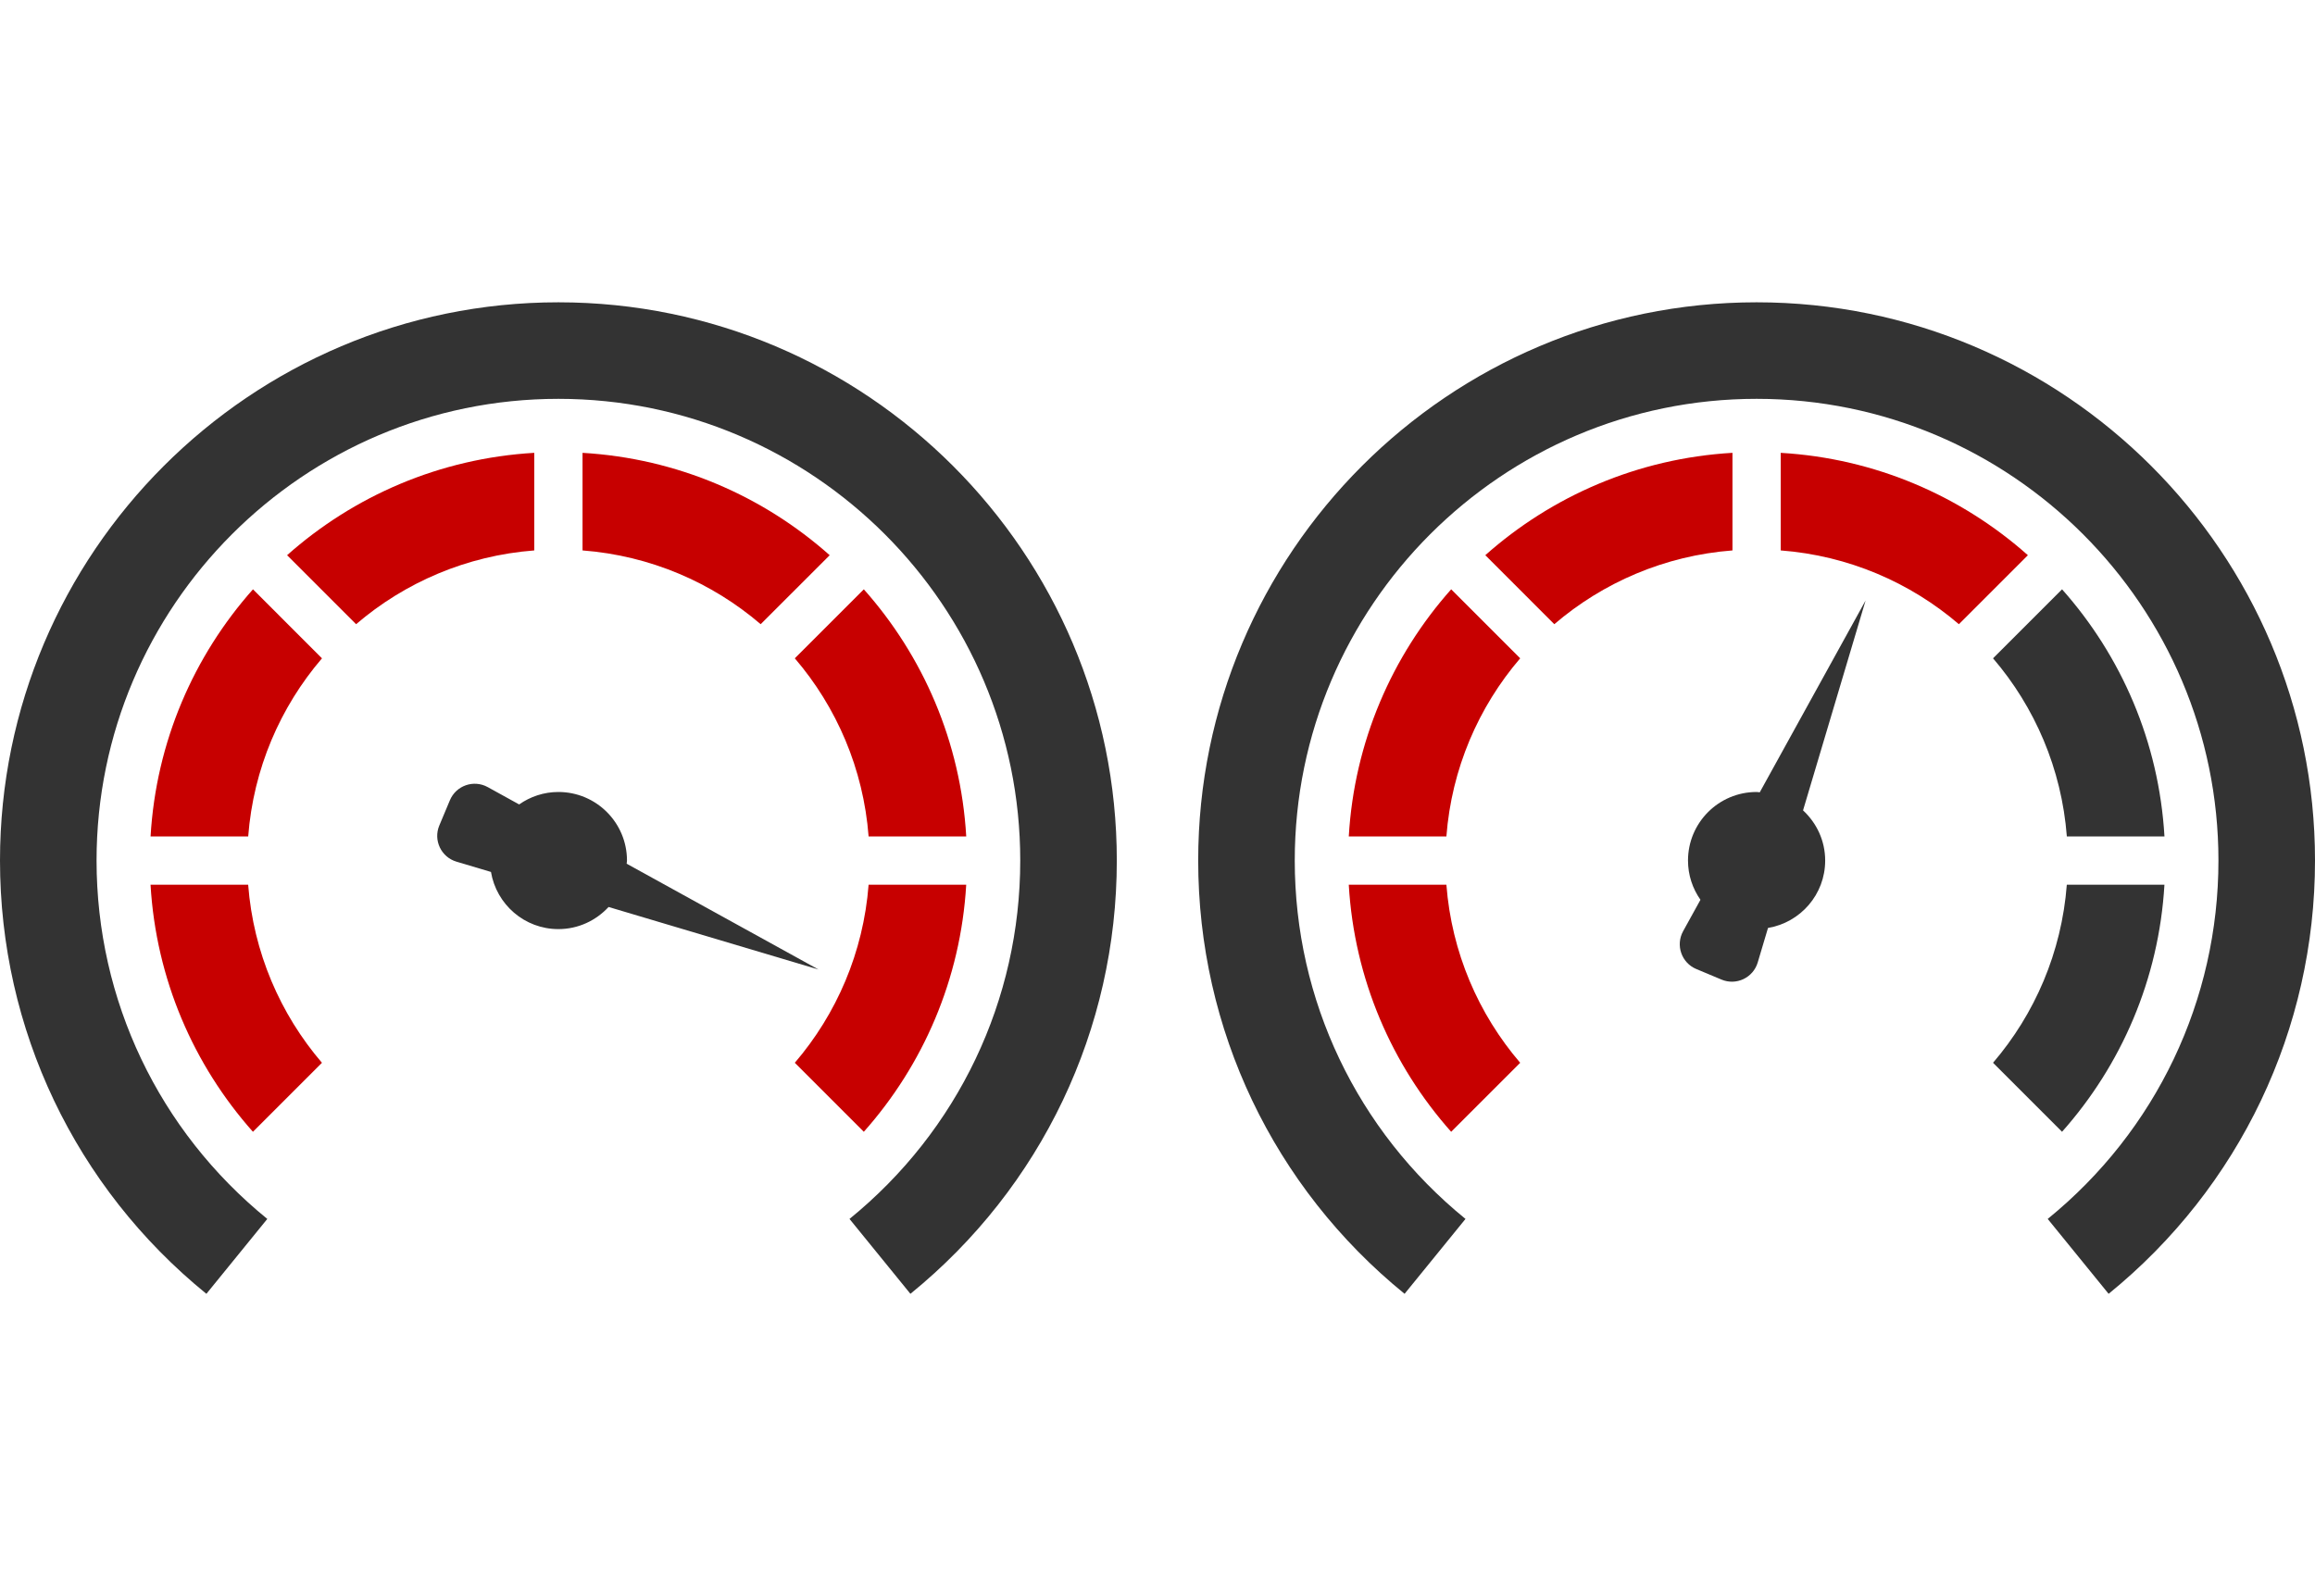
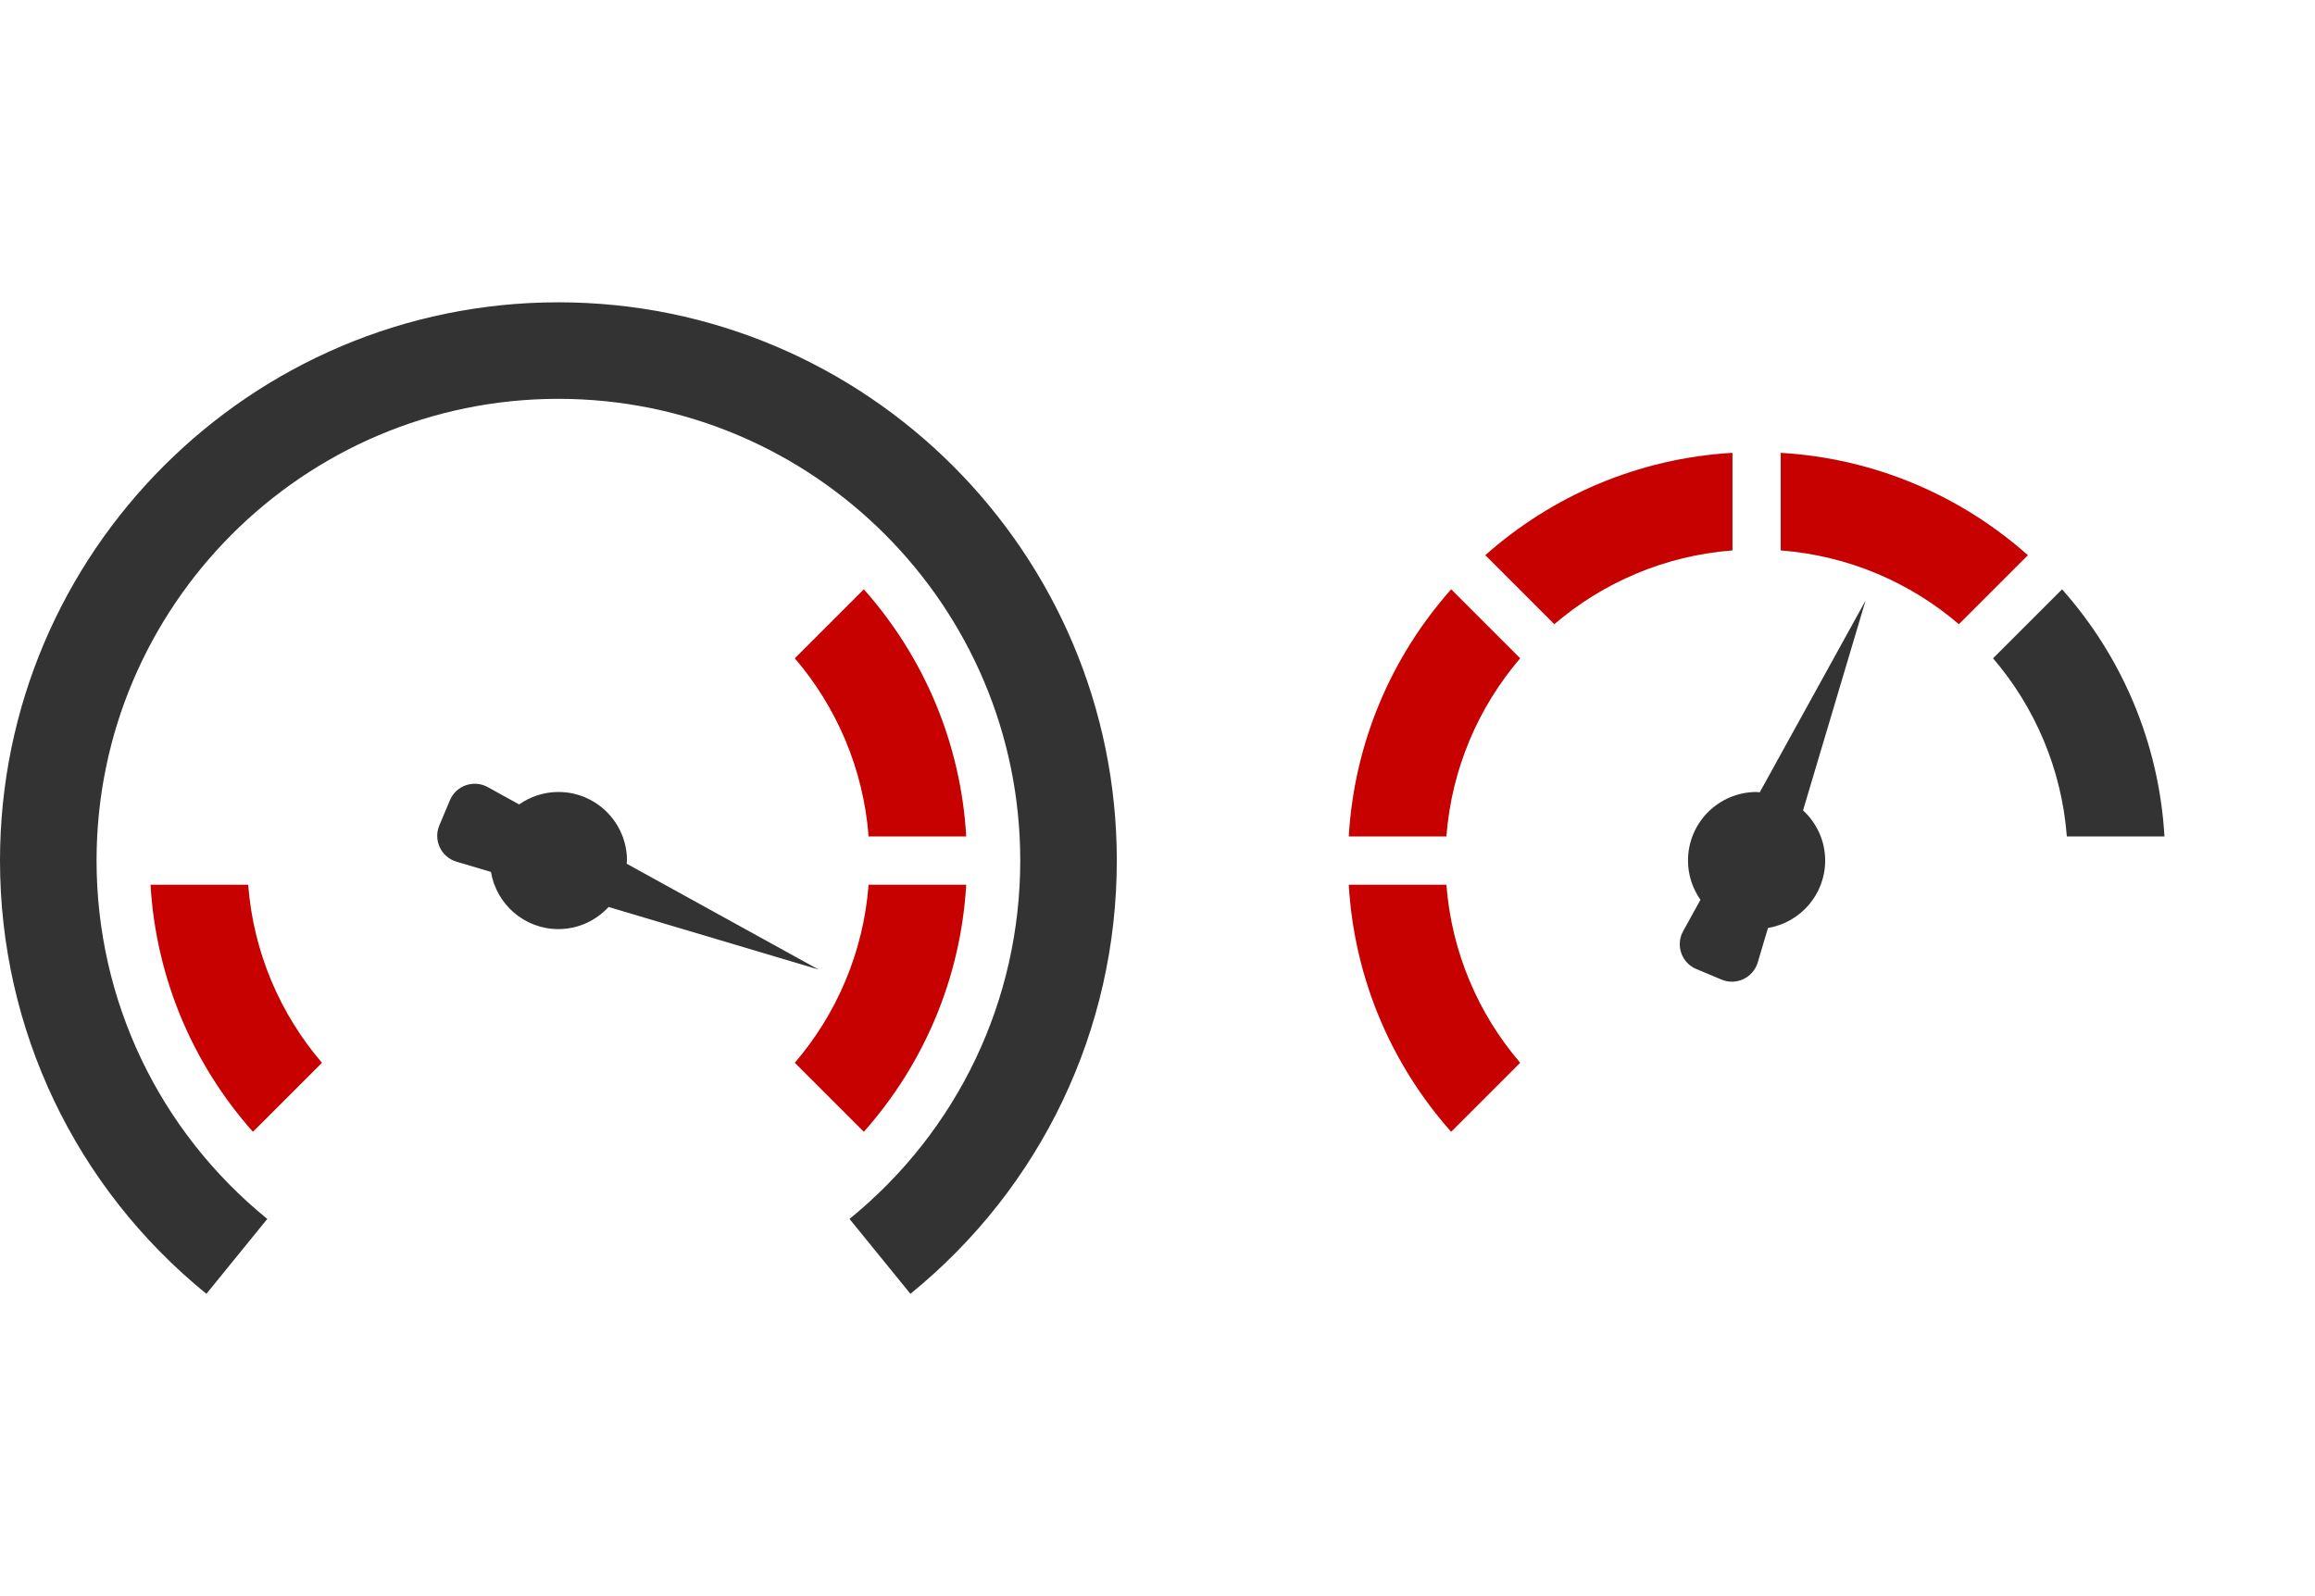
<svg xmlns="http://www.w3.org/2000/svg" id="a" viewBox="0 0 145 100">
  <defs>
    <style>.b{fill:#333;}.b,.c{stroke-width:0px;}.c{fill:#c70000;}</style>
  </defs>
-   <path class="c" d="M33.463,34.485v-6.115c-5.929.346-11.313,2.709-15.481,6.414l4.322,4.323c3.049-2.612,6.913-4.296,11.159-4.622Z" />
  <path class="c" d="M15.844,70.908l4.322-4.322c-2.611-3.049-4.296-6.913-4.622-11.158h-6.115c.346,5.929,2.709,11.313,6.414,15.481Z" />
  <path class="c" d="M60.52,55.427h-6.115c-.326,4.246-2.01,8.109-4.622,11.158l4.322,4.323c3.705-4.168,6.068-9.552,6.414-15.481Z" />
-   <path class="c" d="M20.167,41.245l-4.322-4.323c-3.705,4.168-6.068,9.552-6.414,15.481h6.115c.326-4.246,2.01-8.109,4.622-11.159Z" />
-   <path class="c" d="M36.487,34.485c4.246.326,8.109,2.01,11.158,4.622l4.323-4.322c-4.168-3.705-9.552-6.068-15.481-6.414v6.115Z" />
  <path class="c" d="M60.52,52.403c-.345-5.929-2.709-11.313-6.414-15.481l-4.323,4.322c2.612,3.049,4.296,6.913,4.622,11.159h6.115Z" />
  <path class="c" d="M97.354,39.107c3.049-2.612,6.913-4.296,11.159-4.622v-6.115c-5.929.346-11.313,2.709-15.481,6.414l4.322,4.323Z" />
  <path class="c" d="M90.894,70.908l4.323-4.322c-2.612-3.049-4.296-6.913-4.622-11.158h-6.115c.346,5.929,2.709,11.313,6.414,15.481Z" />
  <path class="c" d="M84.48,52.403h6.115c.326-4.246,2.01-8.109,4.622-11.159l-4.322-4.323c-3.705,4.168-6.068,9.552-6.414,15.481Z" />
  <path class="c" d="M111.537,34.485c4.246.326,8.109,2.01,11.158,4.622l4.322-4.322c-4.168-3.705-9.552-6.068-15.481-6.414v6.115Z" />
  <path class="b" d="M12.927,81.06l3.815-4.692c-6.796-5.527-10.694-13.71-10.694-22.453,0-15.95,12.977-28.927,28.928-28.927s28.927,12.977,28.927,28.927c0,8.743-3.898,16.926-10.694,22.453l3.815,4.692c8.215-6.68,12.927-16.574,12.927-27.145,0-19.285-15.689-34.975-34.975-34.975S0,34.63,0,53.915C0,64.486,4.712,74.38,12.927,81.06Z" />
  <path class="b" d="M39.251,54.114c.003-.067.02-.131.02-.199,0-2.372-1.923-4.296-4.296-4.296-.916,0-1.761.292-2.458.78l-1.968-1.086c-.878-.484-1.983-.1-2.37.825l-.662,1.579c-.388.925.113,1.982,1.074,2.268l2.161.644c.342,2.031,2.096,3.581,4.224,3.581,1.246,0,2.358-.539,3.143-1.386l13.149,3.918-12.017-6.629Z" />
-   <path class="b" d="M110.025,18.94c-19.285,0-34.976,15.69-34.976,34.975,0,10.571,4.712,20.465,12.927,27.145l3.815-4.692c-6.796-5.527-10.694-13.71-10.694-22.453,0-15.95,12.977-28.927,28.928-28.927s28.927,12.977,28.927,28.927c0,8.743-3.898,16.926-10.694,22.453l3.815,4.692c8.215-6.68,12.927-16.574,12.927-27.145,0-19.285-15.689-34.975-34.975-34.975Z" />
-   <path class="b" d="M124.834,66.585l4.322,4.323c3.705-4.168,6.068-9.552,6.414-15.481h-6.115c-.326,4.246-2.01,8.109-4.621,11.158Z" />
  <path class="b" d="M129.156,36.922l-4.322,4.322c2.612,3.049,4.296,6.913,4.622,11.159h6.115c-.346-5.929-2.709-11.313-6.414-15.481Z" />
  <path class="b" d="M106.248,60.711l1.579.662c.925.388,1.982-.113,2.268-1.074l.644-2.161c2.03-.342,3.581-2.096,3.581-4.224,0-1.246-.539-2.358-1.386-3.143l3.918-13.149-6.629,12.017c-.067-.003-.131-.02-.199-.02-2.373,0-4.296,1.923-4.296,4.296,0,.916.292,1.761.78,2.458l-1.086,1.968c-.484.878-.1,1.983.825,2.37Z" />
</svg>